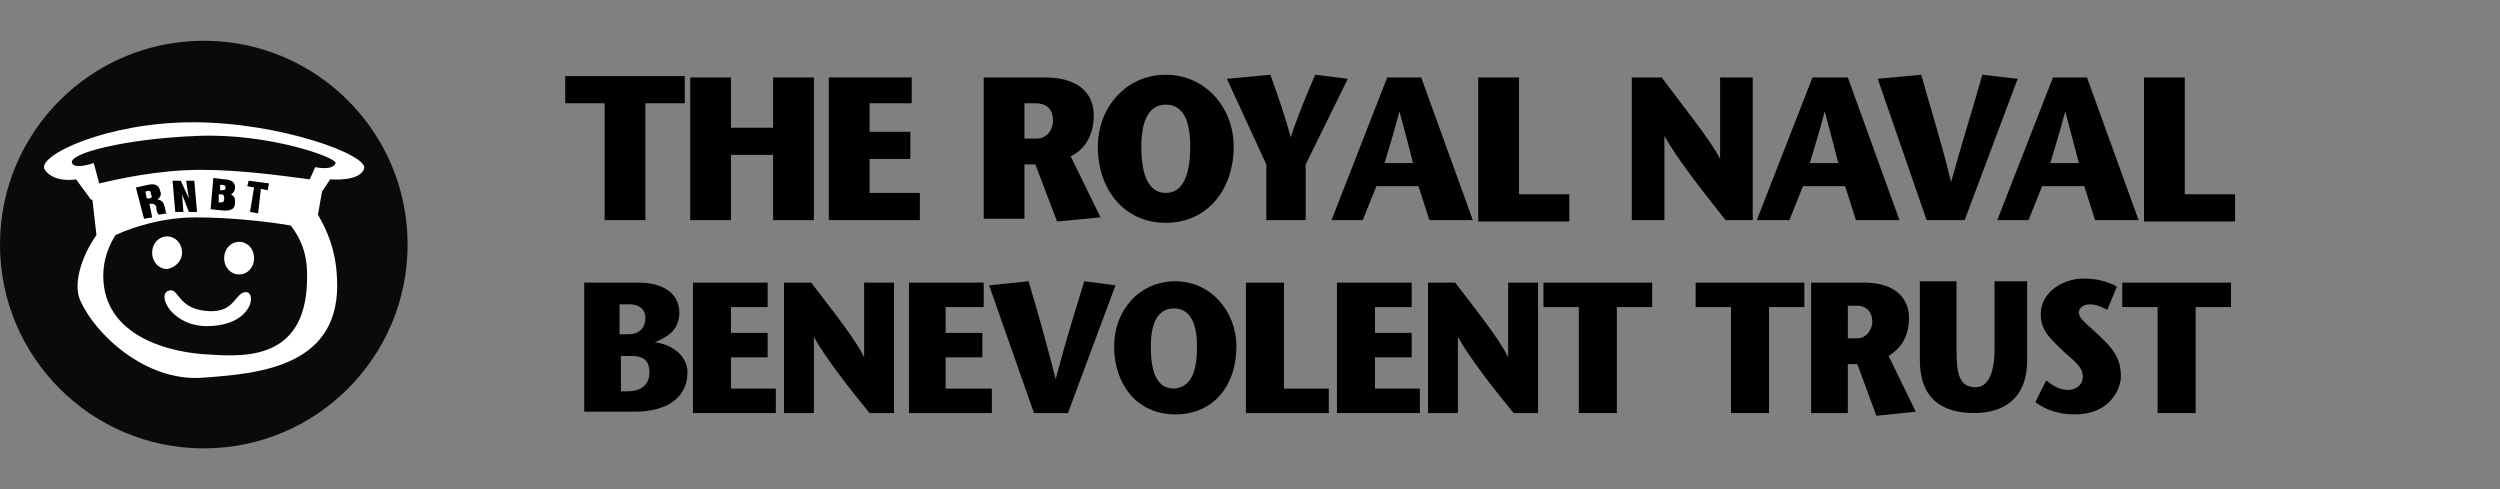
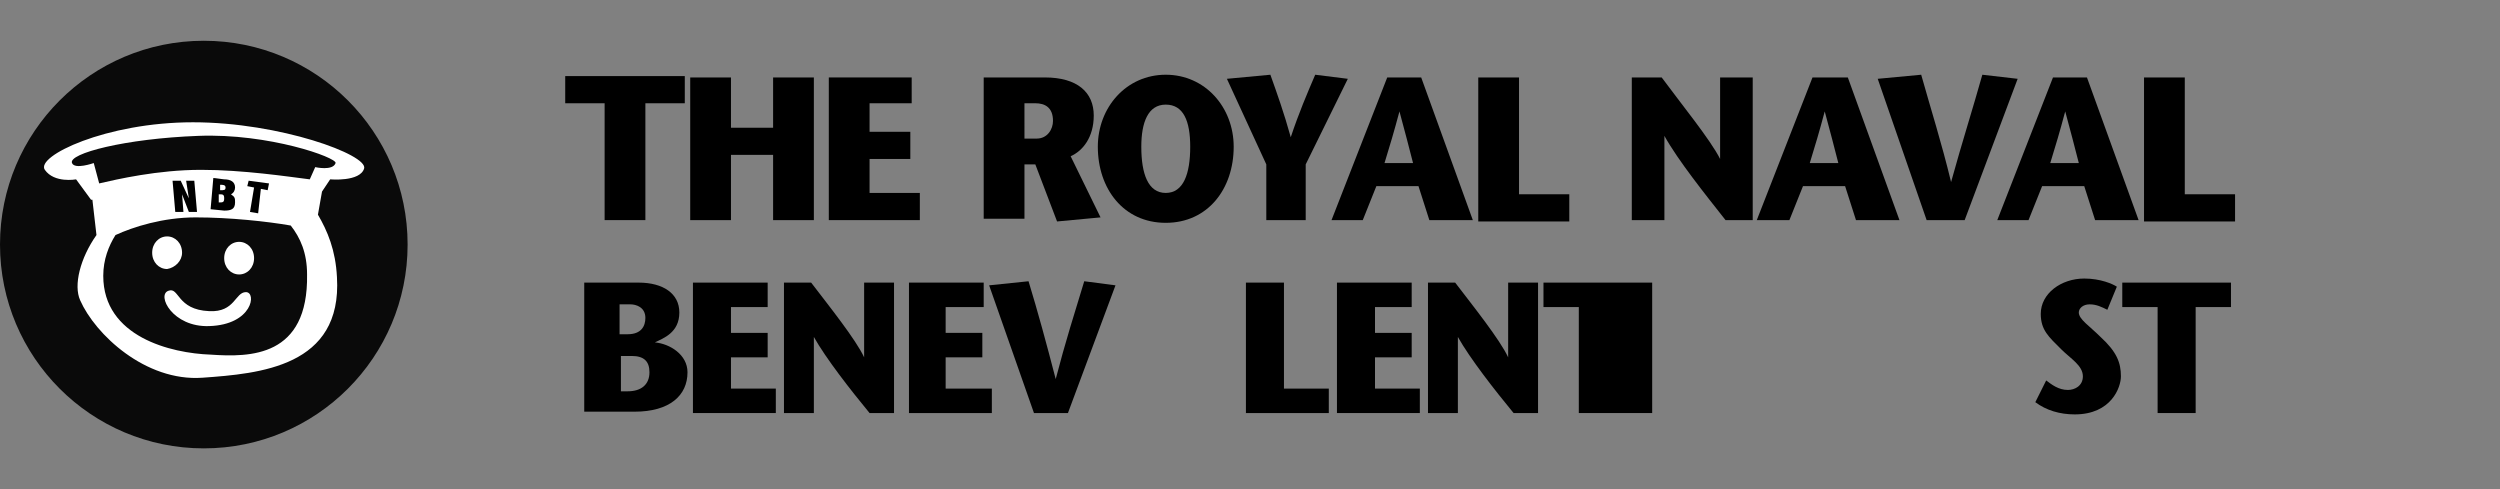
<svg xmlns="http://www.w3.org/2000/svg" version="1.1" id="Layer_1" x="0px" y="0px" viewBox="0 0 184 36" style="enable-background:new 0 0 184 36;" xml:space="preserve">
  <rect x="0" y="0" width="184" height="36" fill="#808080" stroke="none" />
  <style type="text/css">
	.st0{fill:#0A0A0A;}
	.st1{fill:#FFFFFF;}
</style>
  <circle class="st0" cx="15" cy="18" r="15" />
  <g>
    <path class="st1" d="M24.3,13.2c0,0,2.2,0.2,2.5-0.8c0.3-1-6.2-3.4-12.6-3.4C7.8,9,2.6,11.5,3.3,12.5c0.7,1,2.3,0.7,2.3,0.7   l1.1,1.5l0.1,0l0.3,2.6C5.9,19,5.4,21,5.9,22.1c1.1,2.5,4.8,6,9,5.7c4.2-0.3,10.3-0.8,9.9-7.4c-0.1-2-0.7-3.4-1.4-4.6l0.3-1.7   L24.3,13.2z M15.5,26.1c-2.9-0.1-7.9-1.3-7.9-5.8c0-1.2,0.4-2.2,0.9-3c1.3-0.6,3.5-1.3,5.9-1.3c2.5,0,5.3,0.3,7,0.6   c0.7,0.9,1.2,2,1.2,3.6C22.7,26.3,18.4,26.3,15.5,26.1z M23.2,12.3l-0.4,0.9c-1.6-0.2-4.9-0.7-8-0.7c-3.2,0-6.2,0.7-7.5,1L6.9,12   c0,0-1.4,0.5-1.6,0c-0.3-0.7,3.9-1.8,9.3-2c5.2-0.2,10.2,1.6,10.1,2C24.5,12.6,23.2,12.3,23.2,12.3z" />
    <path class="st1" d="M13.4,18.6c0-0.7-0.5-1.2-1.1-1.2c-0.6,0-1.1,0.5-1.1,1.2c0,0.7,0.5,1.2,1.1,1.2   C12.9,19.7,13.4,19.2,13.4,18.6z" />
    <path class="st1" d="M17.6,17.8c-0.6,0-1.1,0.5-1.1,1.2s0.5,1.2,1.1,1.2s1.1-0.5,1.1-1.2S18.2,17.8,17.6,17.8z" />
    <path class="st1" d="M18.1,21.5c-0.8,0-0.8,1.5-2.7,1.4c-2.4-0.1-2.2-1.8-3-1.5c-0.9,0.3,0.3,2.7,3,2.6   C18.6,23.9,18.9,21.5,18.1,21.5z" />
  </g>
  <g>
-     <path d="M11.2,16l-0.6,0.1L10,13.8l0.9-0.2c0.5-0.1,0.8,0,0.9,0.5c0.1,0.2,0,0.4-0.2,0.6l0,0c0.2,0,0.3,0.1,0.4,0.2   c0.1,0.2,0.2,0.6,0.2,0.7c0,0,0,0.1,0.1,0.1l0,0l-0.6,0.1c0,0-0.1-0.1-0.1-0.1c-0.1-0.2-0.1-0.4-0.1-0.5c-0.1-0.1-0.1-0.2-0.3-0.2   l-0.2,0L11.2,16z M10.8,14.6l0.2,0c0.2,0,0.2-0.2,0.1-0.3C11.1,14,11,14,10.7,14.1L10.8,14.6z" />
    <path d="M13.4,14.3L13.4,14.3l0.1,1.3l-0.6,0l-0.2-2.3l0.6,0l0.6,1.3l0,0l-0.2-1.3l0.6,0l0.2,2.3l-0.6,0L13.4,14.3z" />
    <path d="M15.5,15.4l0.2-2.3l0.8,0.1c0.5,0,0.8,0.2,0.8,0.6c0,0.2-0.1,0.4-0.3,0.5l0,0c0.3,0.2,0.3,0.3,0.3,0.6   c0,0.5-0.3,0.6-0.8,0.6L15.5,15.4z M16.1,14.9c0.3,0,0.4,0,0.4-0.3c0-0.3-0.1-0.3-0.4-0.3L16.1,14.9z M16.2,14c0.3,0,0.4,0,0.4-0.2   c0-0.2-0.2-0.2-0.4-0.2L16.2,14z" />
    <path d="M18.3,13.3l1.5,0.2l-0.1,0.5l-0.5-0.1L19,15.7l-0.6-0.1l0.3-1.8l-0.5-0.1L18.3,13.3z" />
  </g>
  <g>
    <path d="M44.5,16.2V7.6h-2.9v-2h8.8v2h-2.9v8.6H44.5z" />
    <path d="M59.9,16.2h-3v-4.8h-3.1v4.8h-3V5.7h3v3.7h3.1V5.7h3V16.2z" />
    <path d="M67.1,7.6h-3.1v2.1h3v2h-3v2.5h3.7v2h-6.7V5.7h6.1V7.6z" />
    <path d="M72.4,5.7h4.5c2.4,0,3.6,1.1,3.6,2.8c0,1.6-0.8,2.6-1.7,3L81,16l-3.2,0.3l-1.6-4.2h-0.8v4h-3V5.7z M75.4,10.2h0.9   c0.8,0,1.2-0.7,1.2-1.3c0-1-0.6-1.3-1.3-1.3h-0.8V10.2z" />
    <path d="M80.8,10.8c0-2.9,2.1-5.3,5-5.3c2.9,0,5,2.4,5,5.3c0,3.1-1.9,5.6-5,5.6S80.8,13.9,80.8,10.8z M87.6,10.8   c0-1.9-0.5-3.1-1.8-3.1c-1.3,0-1.8,1.3-1.8,3.1c0,2,0.5,3.4,1.8,3.4C87.1,14.2,87.6,12.8,87.6,10.8z" />
    <path d="M93.2,16.2v-4.1l-2.9-6.3l3.2-0.3c0.5,1.4,1,2.8,1.5,4.6h0c0.6-1.8,1.2-3.2,1.8-4.6l2.4,0.3l-3.1,6.3v4.1H93.2z" />
    <path d="M104.6,5.7l3.8,10.5h-3.2l-0.8-2.5h-3.1l-1,2.5H98l4.1-10.5H104.6z M104,12c-0.3-1.2-0.6-2.3-1-3.8h0   c-0.4,1.5-0.7,2.5-1.1,3.8H104z" />
    <path d="M108.8,5.7h3v8.6h3.7v2h-6.7V5.7z" />
    <path d="M129,16.2h-2c-1.5-1.9-3.5-4.4-4.5-6.2h0v6.2h-2.4V5.7h2.2c1.4,1.9,3.6,4.6,4.3,6h0v-6h2.4V16.2z" />
    <path d="M136,5.7l3.8,10.5h-3.2l-0.8-2.5h-3.1l-1,2.5h-2.4l4.1-10.5H136z M135.3,12c-0.3-1.2-0.6-2.3-1-3.8h0   c-0.4,1.5-0.7,2.5-1.1,3.8H135.3z" />
    <path d="M141.8,16.2l-3.6-10.4l3.2-0.3c0.7,2.5,1.5,5,2.2,7.9h0c0.8-2.9,1.6-5.4,2.3-7.9l2.6,0.3l-3.9,10.4H141.8z" />
    <path d="M153.6,5.7l3.8,10.5h-3.2l-0.8-2.5h-3.1l-1,2.5H147l4.1-10.5H153.6z M153,12c-0.3-1.2-0.6-2.3-1-3.8h0   c-0.4,1.5-0.7,2.5-1.1,3.8H153z" />
    <path d="M157.8,5.7h3v8.6h3.7v2h-6.7V5.7z" />
    <path d="M43,30.4v-9.6h4c1.8,0,3,0.8,3,2.2c0,1.5-1.2,1.9-1.8,2.2v0c1.1,0.1,2.4,0.9,2.4,2.2c0,1.7-1.3,2.9-3.9,2.9H43z M45.7,24.6   h0.5c1,0,1.3-0.6,1.3-1.2c0-0.8-0.7-1-1.1-1h-0.8V24.6z M45.7,28.8h0.5c1,0,1.6-0.5,1.6-1.4c0-0.8-0.4-1.2-1.3-1.2h-0.8V28.8z" />
    <path d="M56.6,22.6h-2.8v1.9h2.7v1.8h-2.7v2.3h3.3v1.8h-6.1v-9.6h5.5V22.6z" />
    <path d="M65.9,30.4H64c-1.4-1.7-3.2-4-4.1-5.6h0v5.6h-2.2v-9.6h2c1.3,1.7,3.3,4.2,3.9,5.5h0v-5.5h2.2V30.4z" />
    <path d="M72.4,22.6h-2.8v1.9h2.7v1.8h-2.7v2.3H73v1.8h-6.1v-9.6h5.5V22.6z" />
    <path d="M76.1,30.4l-3.3-9.4l2.9-0.3c0.7,2.3,1.3,4.5,2,7.2h0c0.7-2.7,1.4-4.9,2.1-7.2l2.3,0.3l-3.5,9.4H76.1z" />
-     <path d="M82,25.5c0-2.7,1.9-4.8,4.5-4.8c2.6,0,4.5,2.2,4.5,4.8c0,2.9-1.7,5-4.5,5C83.7,30.5,82,28.3,82,25.5z M88.1,25.5   c0-1.7-0.5-2.8-1.7-2.8c-1.2,0-1.7,1.1-1.7,2.8c0,1.8,0.4,3.1,1.7,3.1C87.7,28.5,88.1,27.3,88.1,25.5z" />
    <path d="M91.8,20.8h2.7v7.8h3.3v1.8h-6.1V20.8z" />
    <path d="M104,22.6h-2.8v1.9h2.7v1.8h-2.7v2.3h3.3v1.8h-6.1v-9.6h5.5V22.6z" />
    <path d="M113.2,30.4h-1.8c-1.4-1.7-3.2-4-4.1-5.6h0v5.6h-2.2v-9.6h2c1.3,1.7,3.3,4.2,3.9,5.5h0v-5.5h2.2V30.4z" />
-     <path d="M116.2,30.4v-7.8h-2.6v-1.8h8v1.8h-2.6v7.8H116.2z" />
-     <path d="M127.4,30.4v-7.8h-2.6v-1.8h8v1.8h-2.6v7.8H127.4z" />
-     <path d="M133.2,20.8h4c2.1,0,3.3,1,3.3,2.6c0,1.5-0.7,2.3-1.5,2.8l2,4.1l-2.9,0.3l-1.4-3.8h-0.7v3.6h-2.7V20.8z M135.9,24.9h0.8   c0.7,0,1.1-0.7,1.1-1.2c0-0.9-0.6-1.2-1.1-1.2h-0.7V24.9z" />
-     <path d="M144,20.8v5c0,1.7,0.2,2.7,1.4,2.7c0.9,0,1.4-1,1.4-2.8v-5h2.4v5.8c0,2.9-1.8,3.9-3.9,3.9c-2.3,0-4-1-4-3.9v-5.8H144z" />
+     <path d="M116.2,30.4v-7.8h-2.6v-1.8h8v1.8v7.8H116.2z" />
    <path d="M155.1,22.8c-0.4-0.2-0.8-0.4-1.3-0.4c-0.5,0-0.8,0.3-0.8,0.6c0,0.5,0.8,1,1.6,1.8c1.2,1.1,1.5,1.9,1.5,2.9   c0,0.8-0.7,2.8-3.4,2.8c-1.1,0-2.1-0.3-2.9-0.9l0.8-1.6c0.4,0.3,0.9,0.7,1.6,0.7c0.5,0,1.1-0.3,1.1-1c0-0.8-0.9-1.3-1.6-2   c-0.9-0.9-1.5-1.4-1.5-2.6c0-1.5,1.5-2.6,3.2-2.6c1.2,0,2.1,0.4,2.4,0.6L155.1,22.8z" />
    <path d="M158.8,30.4v-7.8h-2.6v-1.8h8v1.8h-2.6v7.8H158.8z" />
  </g>
</svg>